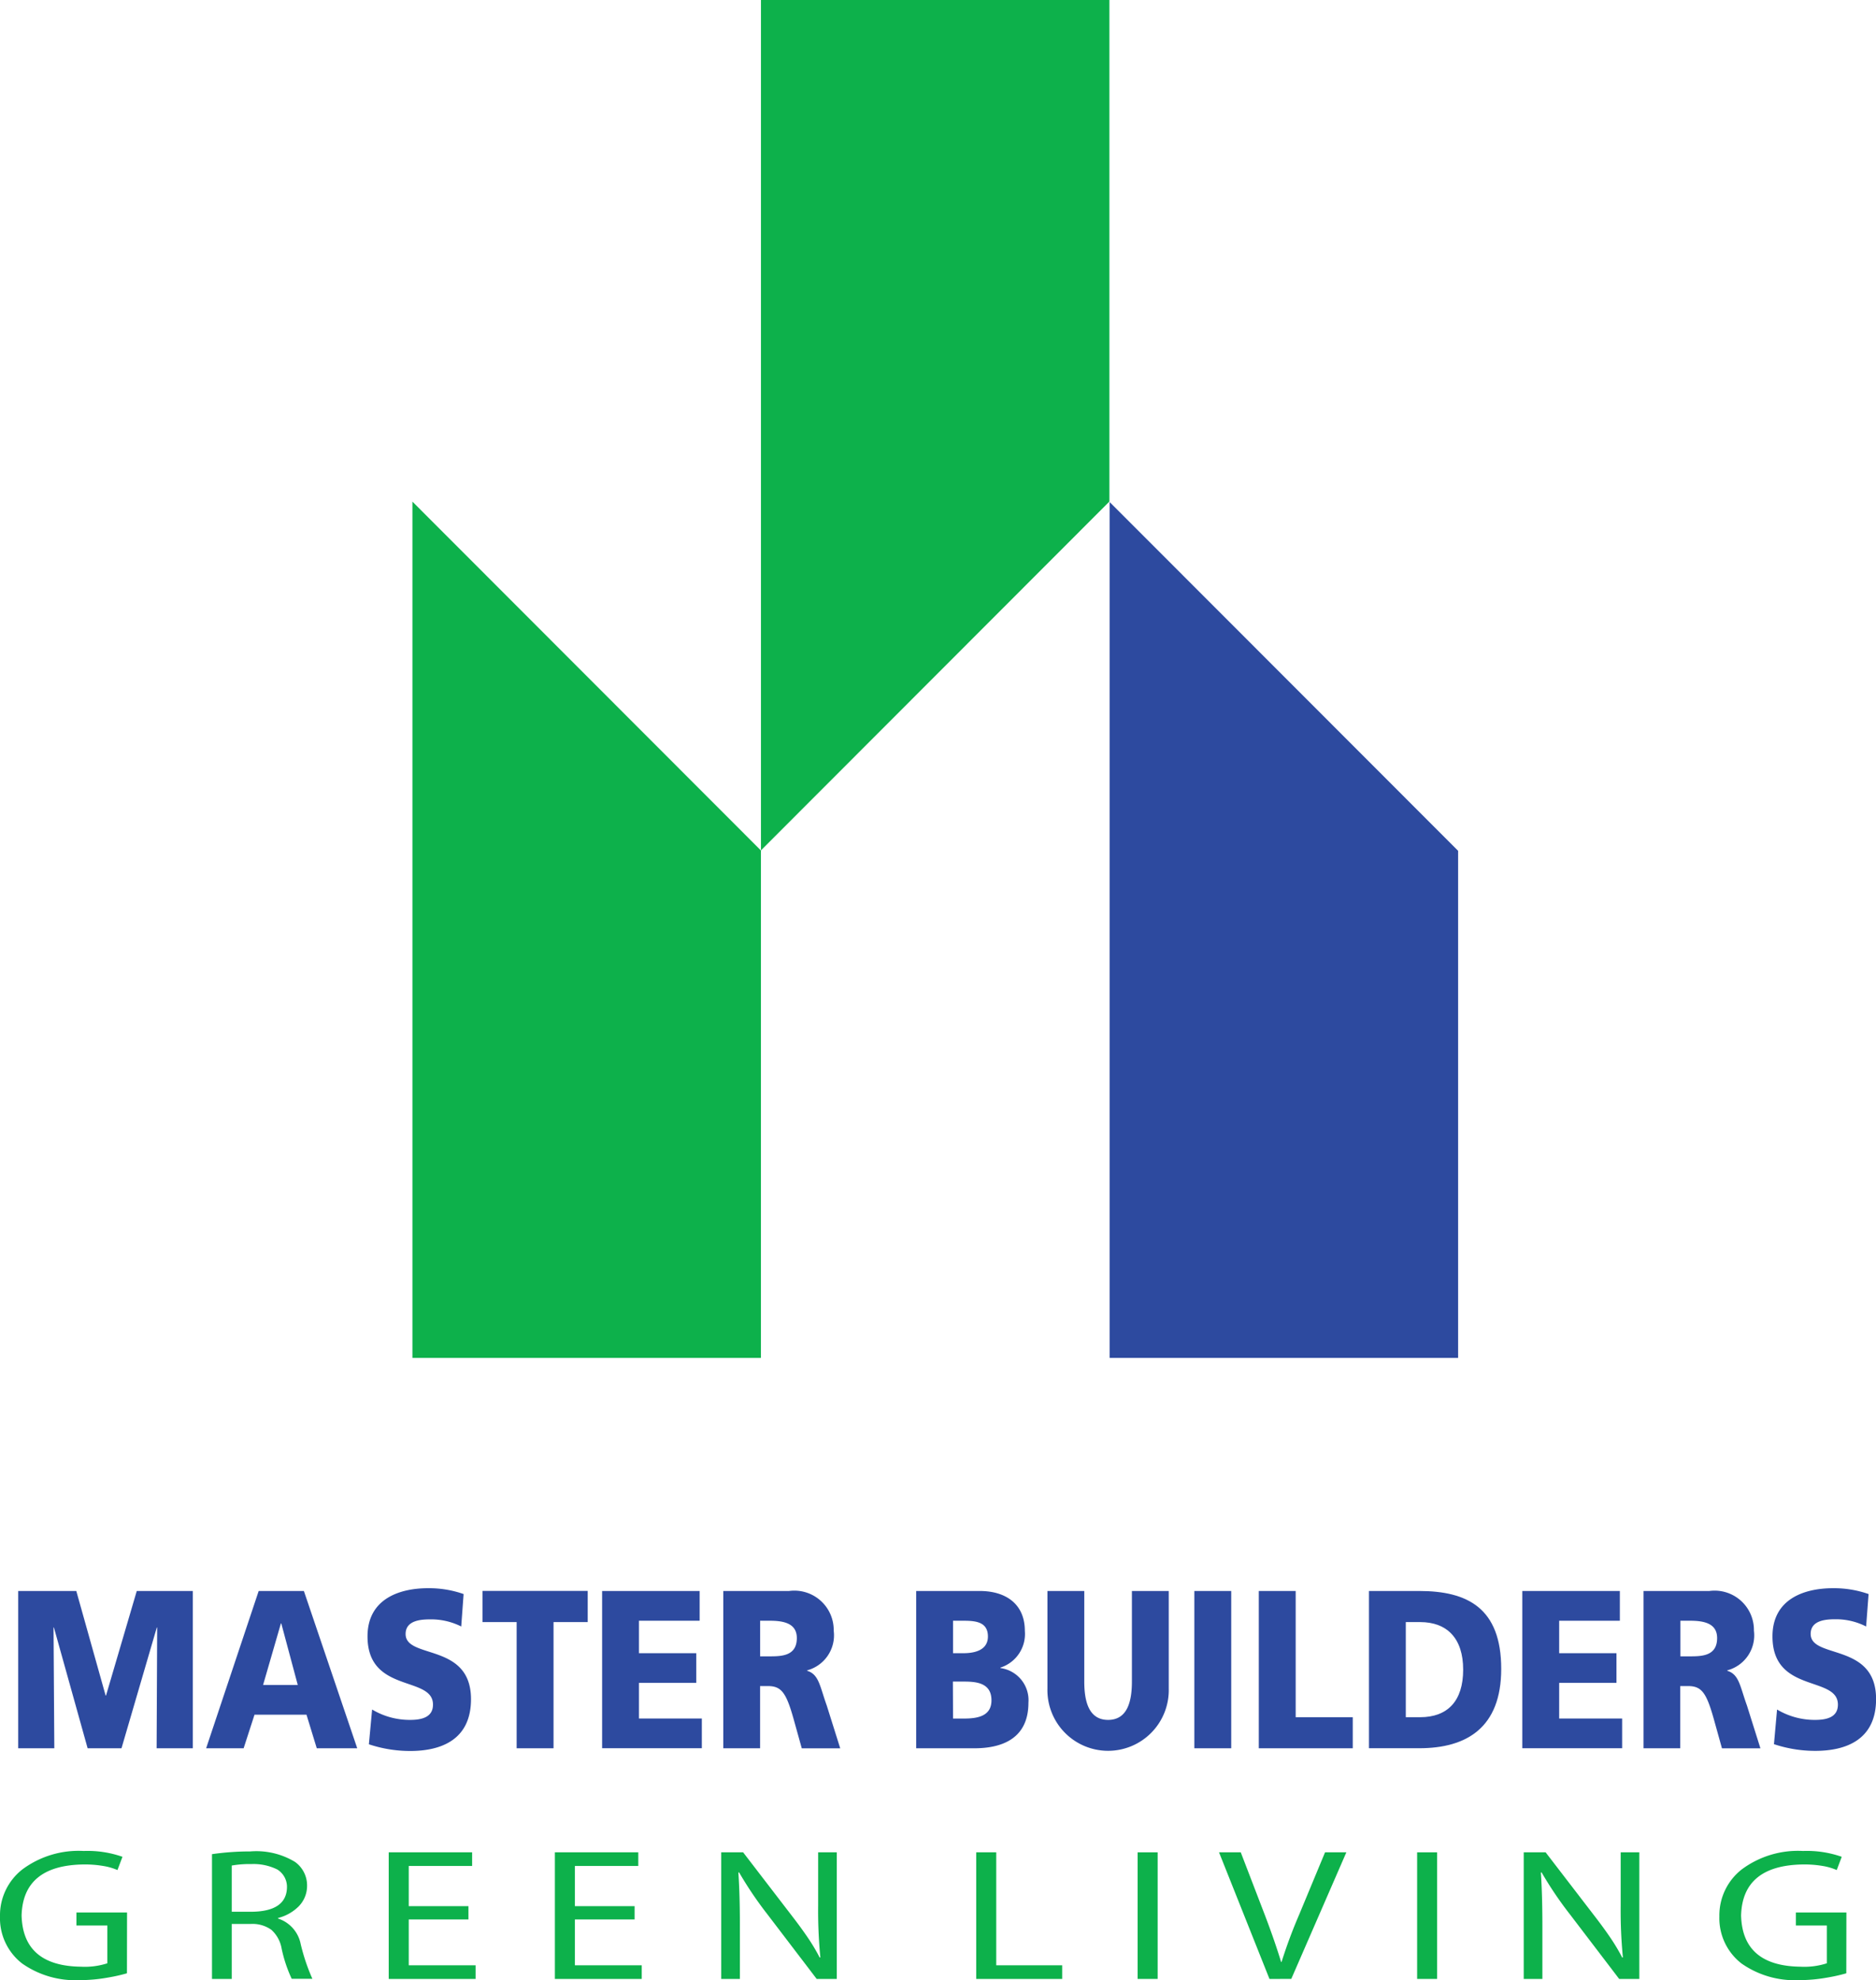
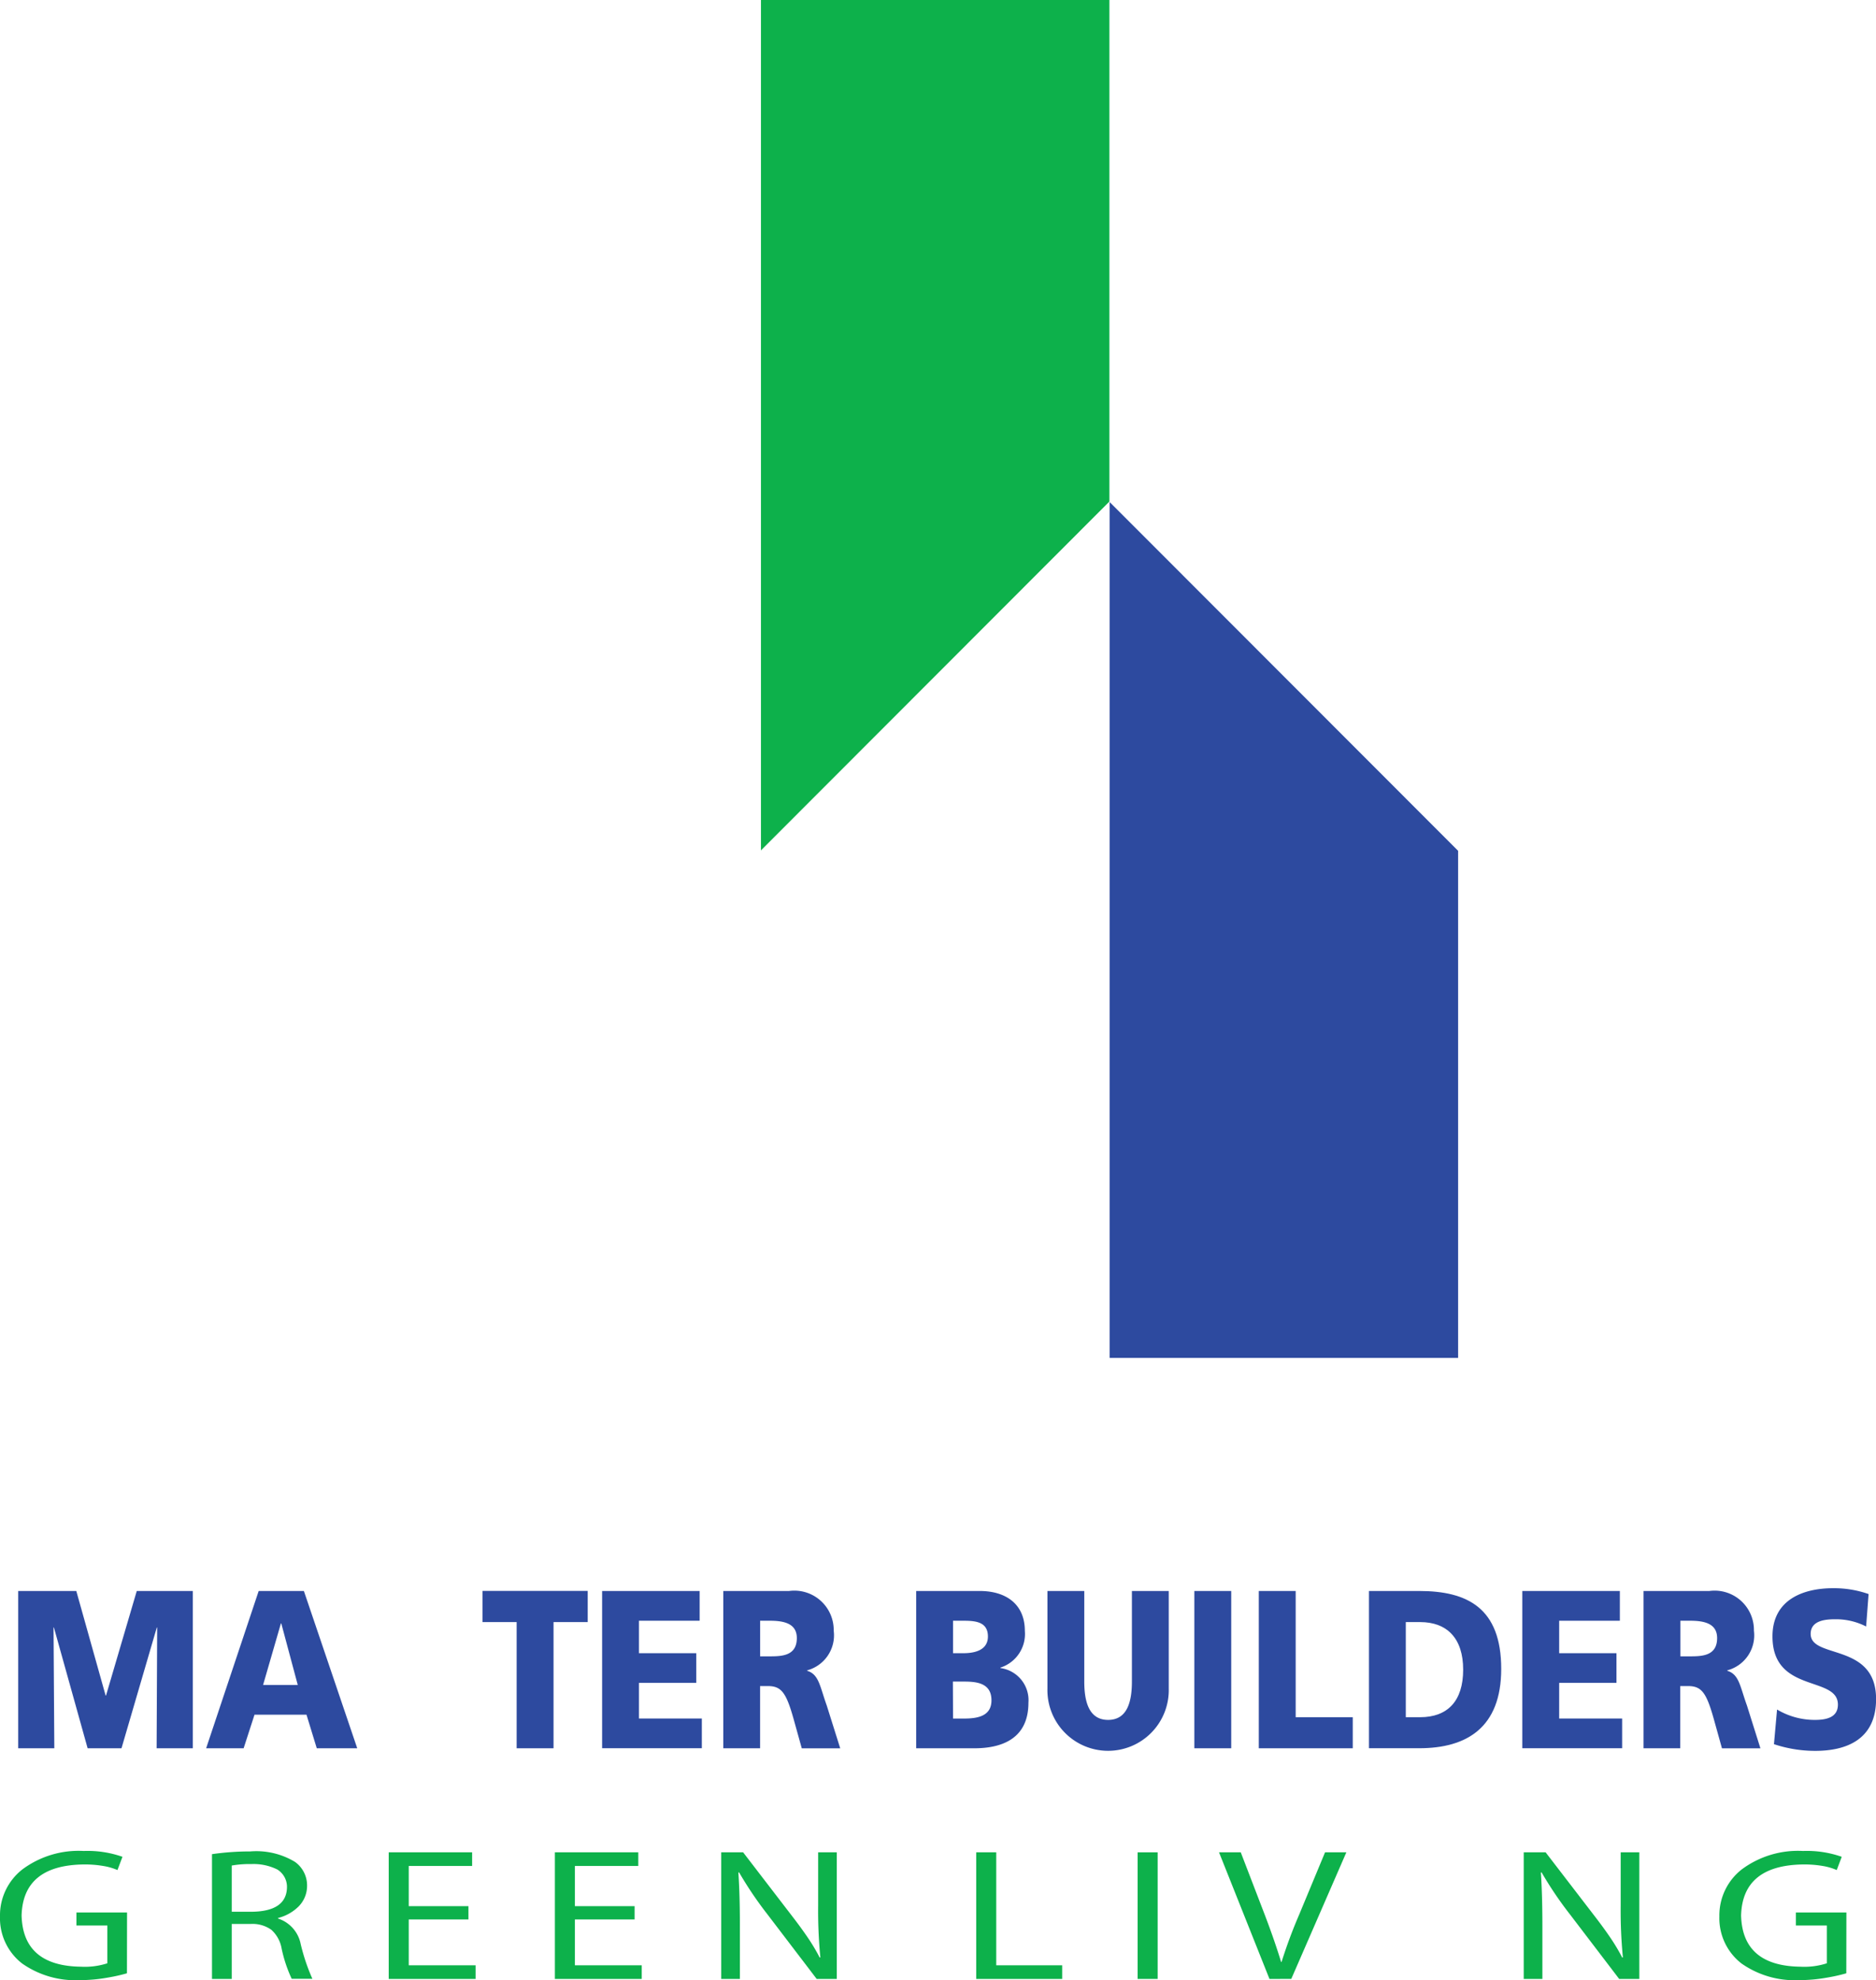
<svg xmlns="http://www.w3.org/2000/svg" viewBox="0 0 96.337 101.662">
  <defs>
    <style>.cls-1{fill:#2d4a9f;}.cls-2{fill:#0db14b;}</style>
  </defs>
  <title>Asset 1</title>
  <g id="Layer_2" data-name="Layer 2">
    <g id="Layer_1-2" data-name="Layer 1">
      <path class="cls-1" d="M.935,81.683H3.918l1.506,5.368h.02l1.579-5.368H9.9v8.075H8.043l.028-6.2H8.052l-1.813,6.2H4.5l-1.731-6.2h-.02l.04,6.2H.935Z" />
      <path class="cls-1" d="M13.284,81.683h2.321l2.74,8.075H16.267l-.528-1.724H13.07l-.559,1.724H10.586Zm1.161,1.666h-.02l-.915,3.158h1.781Z" />
-       <path class="cls-1" d="M19.109,87.768a3.761,3.761,0,0,0,1.954.533c.6,0,1.172-.138,1.172-.786,0-1.5-3.362-.555-3.362-3.5,0-1.945,1.672-2.475,3.1-2.475a5.351,5.351,0,0,1,1.834.3l-.122,1.665A3.438,3.438,0,0,0,22.1,83.14c-.478,0-1.271.046-1.271.752,0,1.306,3.358.429,3.358,3.345,0,2.094-1.547,2.66-3.126,2.66a6.715,6.715,0,0,1-2.118-.344Z" />
      <path class="cls-1" d="M26.531,83.279H24.78v-1.6h5.4v1.6H28.425v6.479H26.531Z" />
      <path class="cls-1" d="M30.92,81.683h5.009V83.21H32.812v1.667h2.943V86.4H32.812v1.83h3.229v1.526H30.92Z" />
      <path class="cls-1" d="M37.142,81.683H40.52a2.022,2.022,0,0,1,2.293,2.037,1.863,1.863,0,0,1-1.364,2.037v.023c.609.184.652.8,1.006,1.781l.693,2.2H41.173L40.766,88.3c-.387-1.388-.631-1.736-1.334-1.736h-.4v3.193H37.142Zm1.892,3.355h.5c.612,0,1.385-.023,1.385-.938,0-.751-.661-.89-1.385-.89h-.5Z" />
      <path class="cls-1" d="M47.048,81.683h3.267c1.325,0,2.313.66,2.313,2.048a1.811,1.811,0,0,1-1.254,1.885v.024a1.664,1.664,0,0,1,1.438,1.781c0,1.933-1.5,2.337-2.769,2.337H47.048Zm1.893,3.194h.531c.621,0,1.26-.175,1.26-.857,0-.741-.611-.81-1.242-.81h-.549Zm0,3.355H49.5c.69,0,1.414-.116,1.414-.936,0-.88-.744-.962-1.4-.962h-.581Z" />
      <path class="cls-1" d="M60.018,86.693a3.116,3.116,0,1,1-6.23,0v-5.01H55.68v4.651c0,1.063.256,1.967,1.223,1.967s1.223-.9,1.223-1.967V81.683h1.892Z" />
      <path class="cls-1" d="M61.332,81.683h1.894v8.075H61.332Z" />
      <path class="cls-1" d="M64.642,81.683h1.894v6.48h2.931v1.595H64.642Z" />
      <path class="cls-1" d="M70.3,81.683h2.585c2.474,0,4.206.88,4.206,4,0,3.021-1.783,4.073-4.206,4.073H70.3Zm1.891,6.48h.734c1.416,0,2.212-.833,2.212-2.441s-.826-2.443-2.212-2.443h-.734Z" />
      <path class="cls-1" d="M78.173,81.683h5.01V83.21H80.067v1.667H83.01V86.4H80.067v1.83H83.3v1.526H78.173Z" />
      <path class="cls-1" d="M84.4,81.683h3.378a2.019,2.019,0,0,1,2.29,2.037A1.859,1.859,0,0,1,88.7,85.757v.023c.611.184.653.8,1.009,1.781l.693,2.2H88.427L88.02,88.3c-.387-1.388-.631-1.736-1.335-1.736h-.4v3.193H84.4Zm1.893,3.355h.5c.611,0,1.385-.023,1.385-.938,0-.751-.663-.89-1.385-.89h-.5Z" />
      <path class="cls-1" d="M91.256,87.768a3.768,3.768,0,0,0,1.955.533c.6,0,1.17-.138,1.17-.786,0-1.5-3.36-.555-3.36-3.5,0-1.945,1.671-2.475,3.1-2.475a5.366,5.366,0,0,1,1.835.3l-.126,1.665a3.41,3.41,0,0,0-1.575-.371c-.481,0-1.273.046-1.273.752,0,1.306,3.359.429,3.359,3.345,0,2.094-1.547,2.66-3.126,2.66a6.711,6.711,0,0,1-2.118-.344Z" />
      <polygon class="cls-2" points="39.077 0 56.971 0 56.971 25.749 39.077 43.659 39.077 0 39.077 0" />
-       <polygon class="cls-2" points="21.179 69.718 21.179 25.754 39.074 43.663 39.074 69.718 21.179 69.718 21.179 69.718" />
      <polygon class="cls-1" points="56.981 69.718 56.981 25.773 74.878 43.682 74.878 69.718 56.981 69.718 56.981 69.718" />
      <path class="cls-2" d="M6.519,101.311a8.924,8.924,0,0,1-.984.22,8.186,8.186,0,0,1-1.452.131,4.757,4.757,0,0,1-2.949-.856A2.942,2.942,0,0,1,0,98.386a2.993,2.993,0,0,1,1.149-2.409A4.837,4.837,0,0,1,4.3,95.03a5.409,5.409,0,0,1,1.989.3l-.257.68A3.047,3.047,0,0,0,5.3,95.8a5.652,5.652,0,0,0-1.018-.077q-3.1.046-3.173,2.619.069,2.592,3.048,2.63a3.761,3.761,0,0,0,1.356-.175V98.856H3.924v-.667h2.6Z" />
      <path class="cls-2" d="M10.886,95.194a13.691,13.691,0,0,1,1.962-.14,3.839,3.839,0,0,1,2.3.537,1.484,1.484,0,0,1,.621,1.233,1.5,1.5,0,0,1-.434,1.054,2.294,2.294,0,0,1-1.056.593V98.5a1.725,1.725,0,0,1,1.162,1.308,10.14,10.14,0,0,0,.6,1.784H14.979a7.141,7.141,0,0,1-.517-1.553,1.676,1.676,0,0,0-.527-.961,1.669,1.669,0,0,0-1.068-.3H11.9V101.6H10.886ZM11.9,98.151h1.047q1.755-.028,1.789-1.238a1.048,1.048,0,0,0-.495-.931,2.743,2.743,0,0,0-1.328-.279,5.238,5.238,0,0,0-1.013.076Z" />
      <path class="cls-2" d="M24.056,98.546H20.99V100.9h3.433v.7H19.962V95.1h4.283v.7H20.99v2.062h3.066Z" />
      <path class="cls-2" d="M32.588,98.546H29.522V100.9h3.433v.7H28.494V95.1h4.283v.7H29.522v2.062h3.066Z" />
      <path class="cls-2" d="M37.037,101.6V95.1h1.124l2.527,3.289q.432.559.786,1.078t.619,1.037l.034-.014a24.549,24.549,0,0,1-.113-2.662V95.1h.957v6.5H41.938l-2.516-3.3a19.113,19.113,0,0,1-1.469-2.172l-.035.01q.077,1.149.077,2.681V101.6Z" />
      <path class="cls-2" d="M50.131,95.1h1.028v5.8h3.387v.7H50.131Z" />
      <path class="cls-2" d="M59.448,95.1v6.5H58.42V95.1Z" />
      <path class="cls-2" d="M65.19,101.6,62.6,95.1h1.116l1.23,3.2q.5,1.308.842,2.428h.023a25.359,25.359,0,0,1,.9-2.419l1.334-3.21h1.094l-2.829,6.5Z" />
-       <path class="cls-2" d="M73.8,95.1v6.5H72.773V95.1Z" />
      <path class="cls-2" d="M78.247,101.6V95.1h1.124L81.9,98.39q.432.559.786,1.078t.619,1.037l.034-.014a24.549,24.549,0,0,1-.113-2.662V95.1h.957v6.5H83.148l-2.516-3.3a18.982,18.982,0,0,1-1.469-2.172l-.035.01q.076,1.149.077,2.681V101.6Z" />
      <path class="cls-2" d="M94.812,101.311a8.842,8.842,0,0,1-.983.22,8.186,8.186,0,0,1-1.452.131,4.757,4.757,0,0,1-2.949-.856,2.942,2.942,0,0,1-1.134-2.42,2.993,2.993,0,0,1,1.149-2.409,4.837,4.837,0,0,1,3.146-.947,5.409,5.409,0,0,1,1.989.3l-.257.68A3.047,3.047,0,0,0,93.6,95.8a5.652,5.652,0,0,0-1.018-.077q-3.1.046-3.173,2.619.069,2.592,3.048,2.63a3.761,3.761,0,0,0,1.356-.175V98.856h-1.59v-.667h2.594Z" />
    </g>
  </g>
</svg>